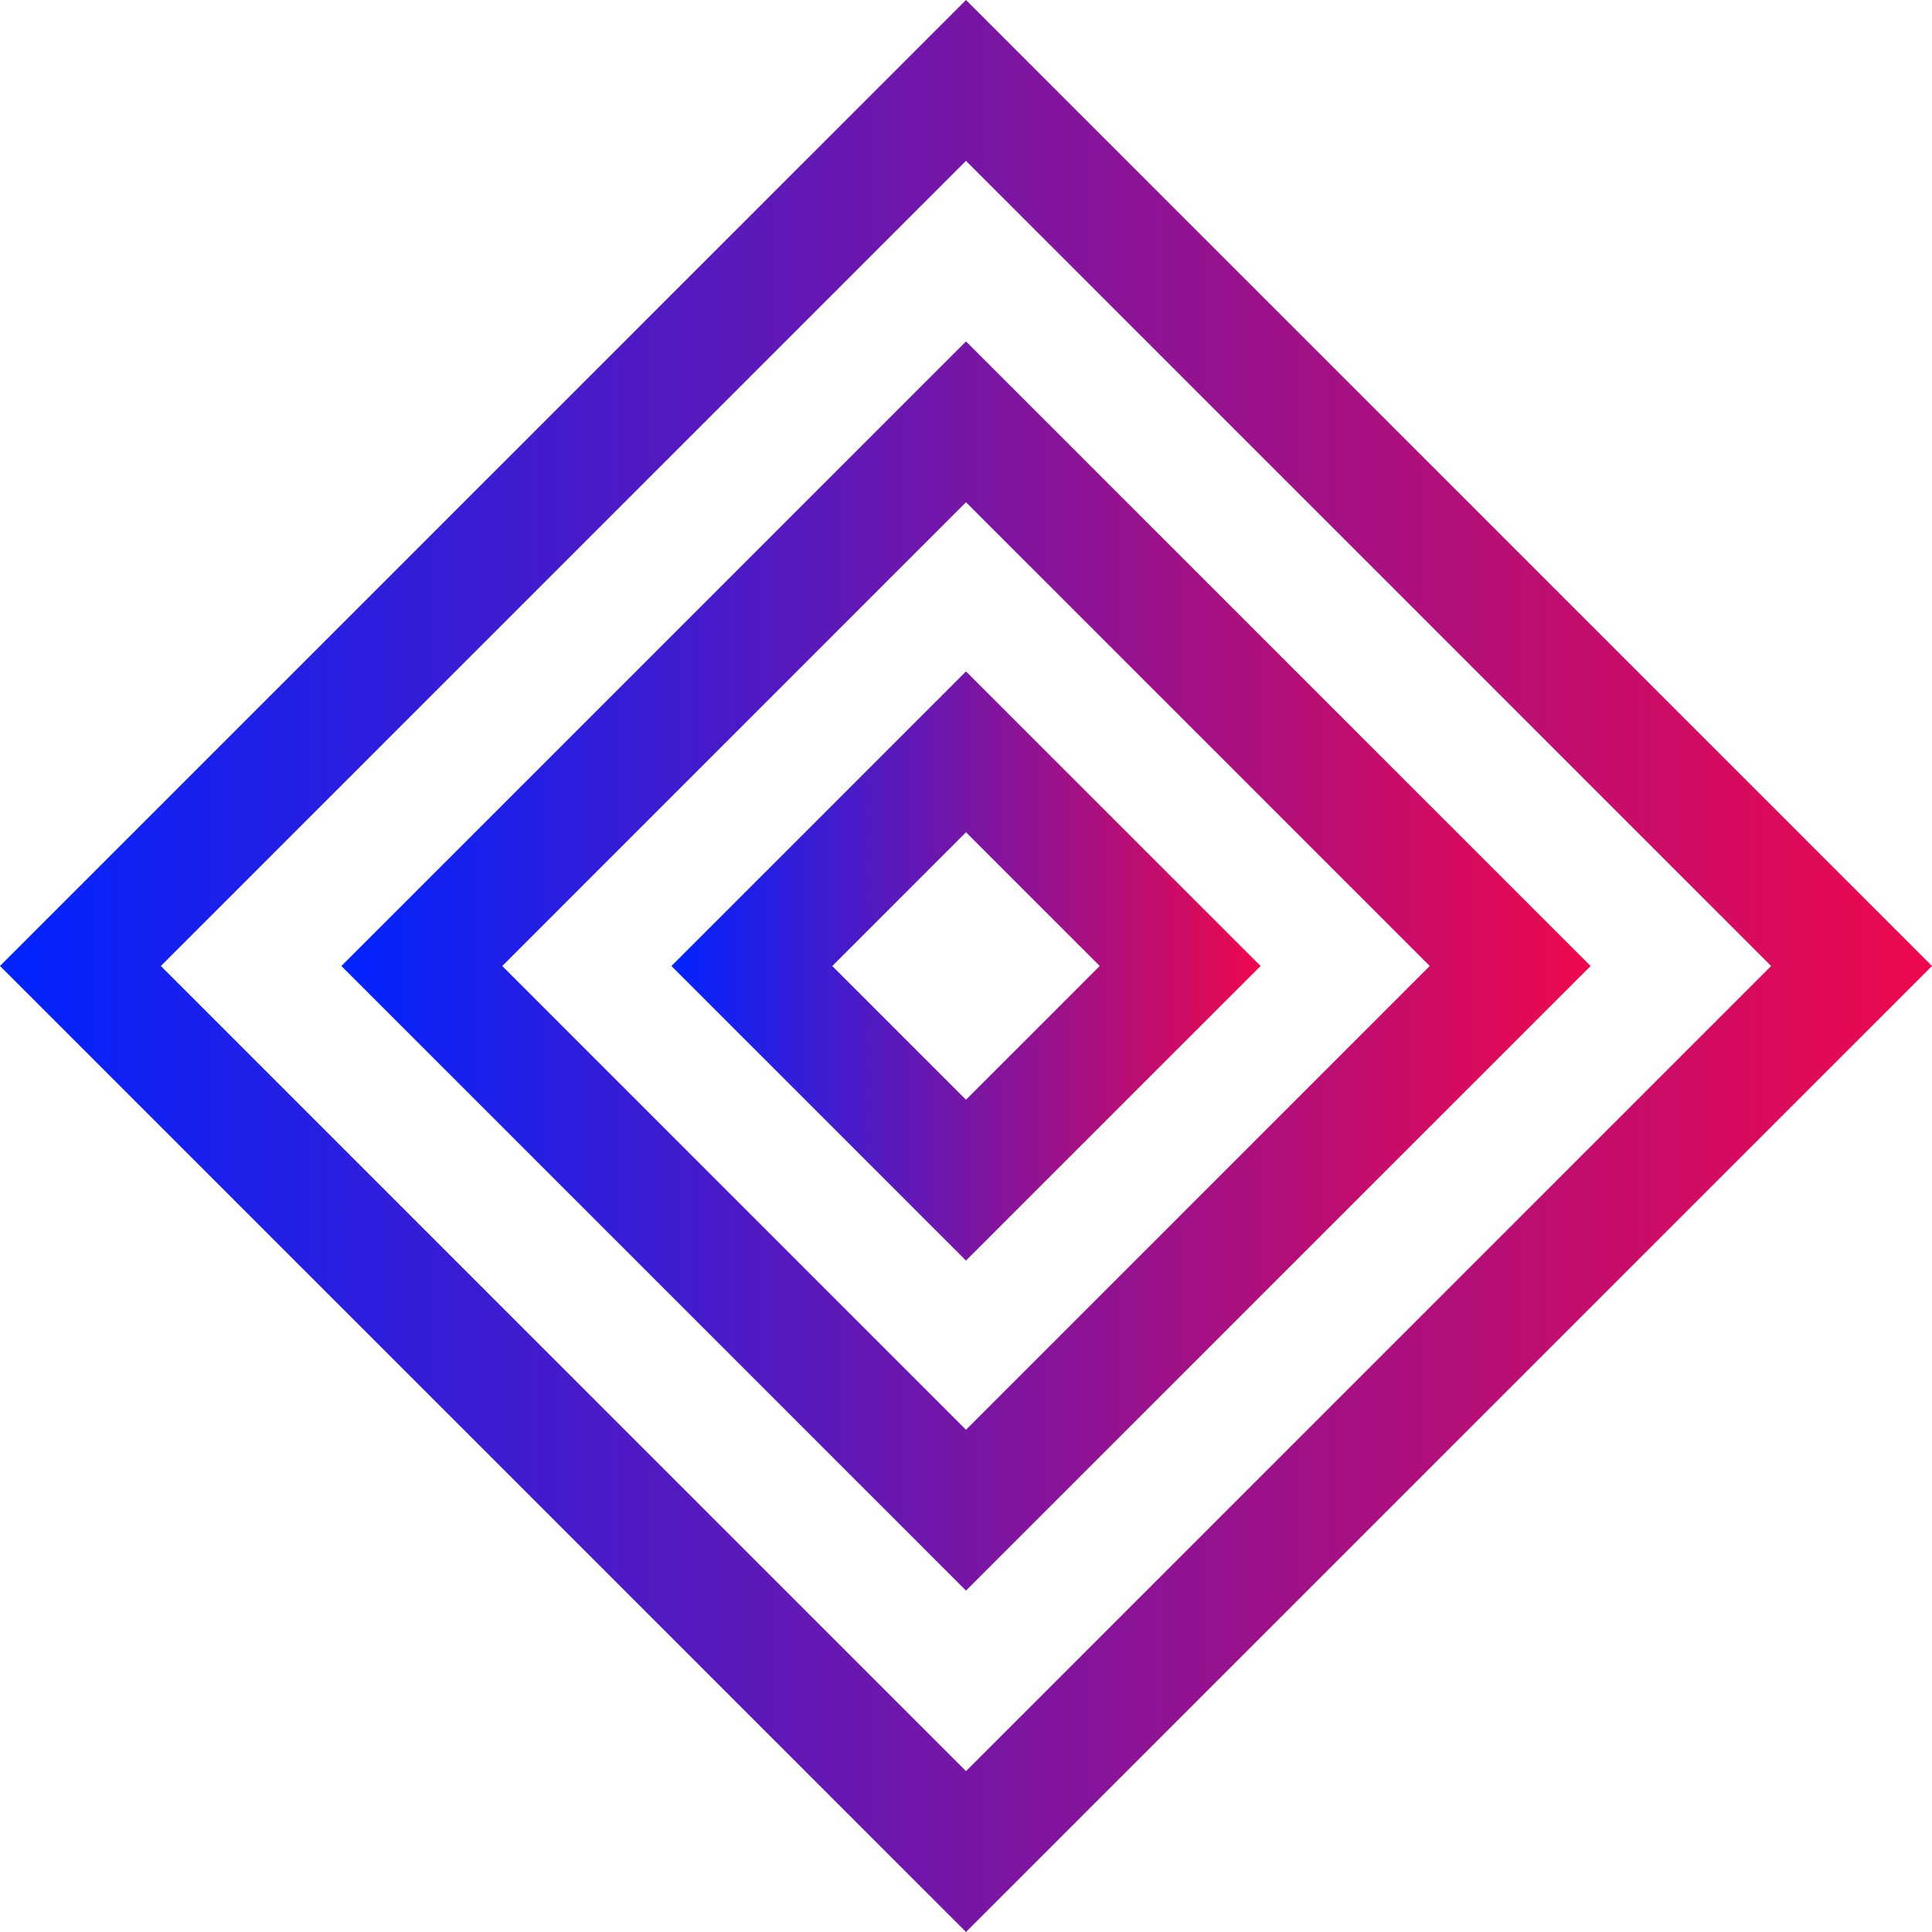
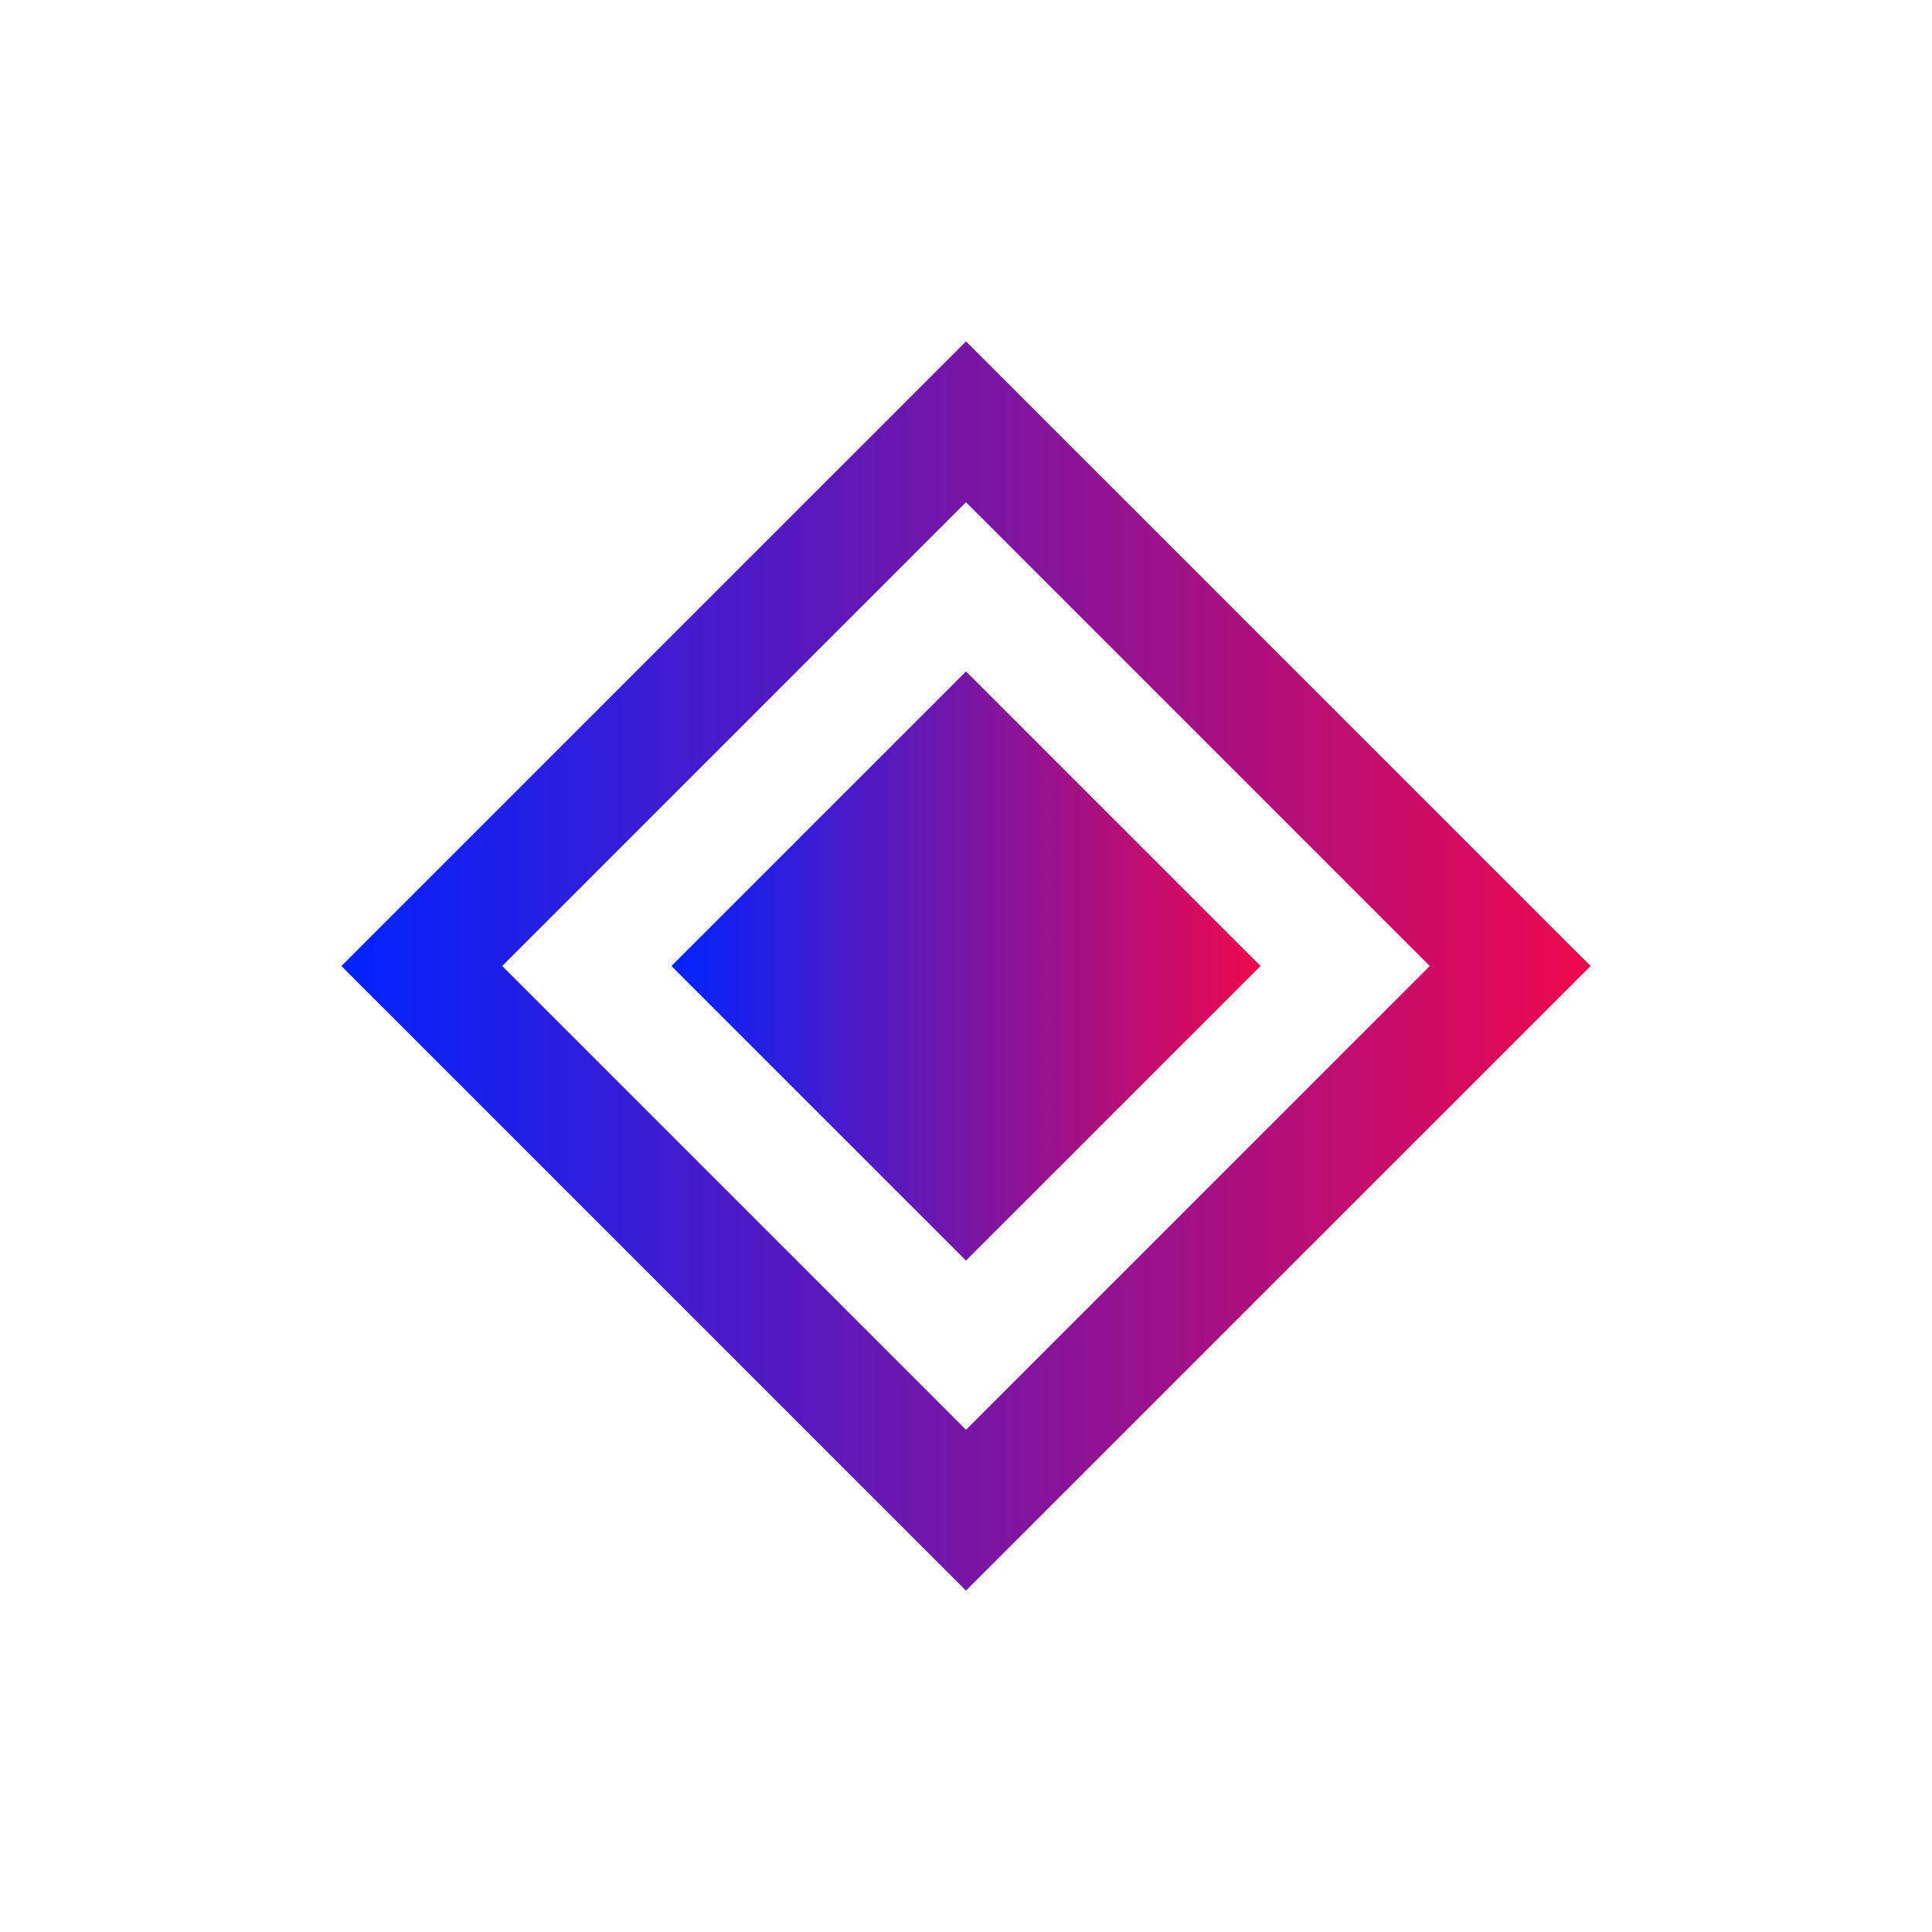
<svg xmlns="http://www.w3.org/2000/svg" xmlns:xlink="http://www.w3.org/1999/xlink" viewBox="0 0 236.38 236.38" data-name="Layer 2" id="Layer_2">
  <defs>
    <style>
      .cls-1 {
        fill: url(#linear-gradient-3);
      }

      .cls-2 {
        fill: url(#linear-gradient-2);
      }

      .cls-3 {
        fill: url(#linear-gradient);
      }
    </style>
    <linearGradient gradientUnits="userSpaceOnUse" y2="118.19" x2="236.38" y1="118.19" x1="0" id="linear-gradient">
      <stop stop-color="#0023ff" offset="0" />
      <stop stop-color="#ee084d" offset="1" />
    </linearGradient>
    <linearGradient xlink:href="#linear-gradient" x2="194.61" x1="41.77" id="linear-gradient-2" />
    <linearGradient xlink:href="#linear-gradient" y2="118.19" x2="154.23" y1="118.19" x1="82.15" id="linear-gradient-3" />
  </defs>
  <g data-name="Layer 1" id="Layer_1-2">
    <g>
-       <path d="M118.19,19.68l98.51,98.51-98.51,98.51L19.68,118.19,118.19,19.68M118.19,0L0,118.19l118.19,118.19,118.19-118.19L118.19,0h0Z" class="cls-3" />
      <path d="M118.19,61.45l56.74,56.74-56.74,56.74-56.74-56.74,56.74-56.74M118.19,41.77L41.77,118.19l76.42,76.42,76.42-76.42L118.19,41.77h0Z" class="cls-2" />
-       <path d="M118.19,101.83l16.36,16.36-16.36,16.36-16.36-16.36,16.36-16.36M118.19,82.15l-36.04,36.04,36.04,36.04,36.04-36.04-36.04-36.04h0Z" class="cls-1" />
+       <path d="M118.19,101.83M118.19,82.15l-36.04,36.04,36.04,36.04,36.04-36.04-36.04-36.04h0Z" class="cls-1" />
    </g>
  </g>
</svg>